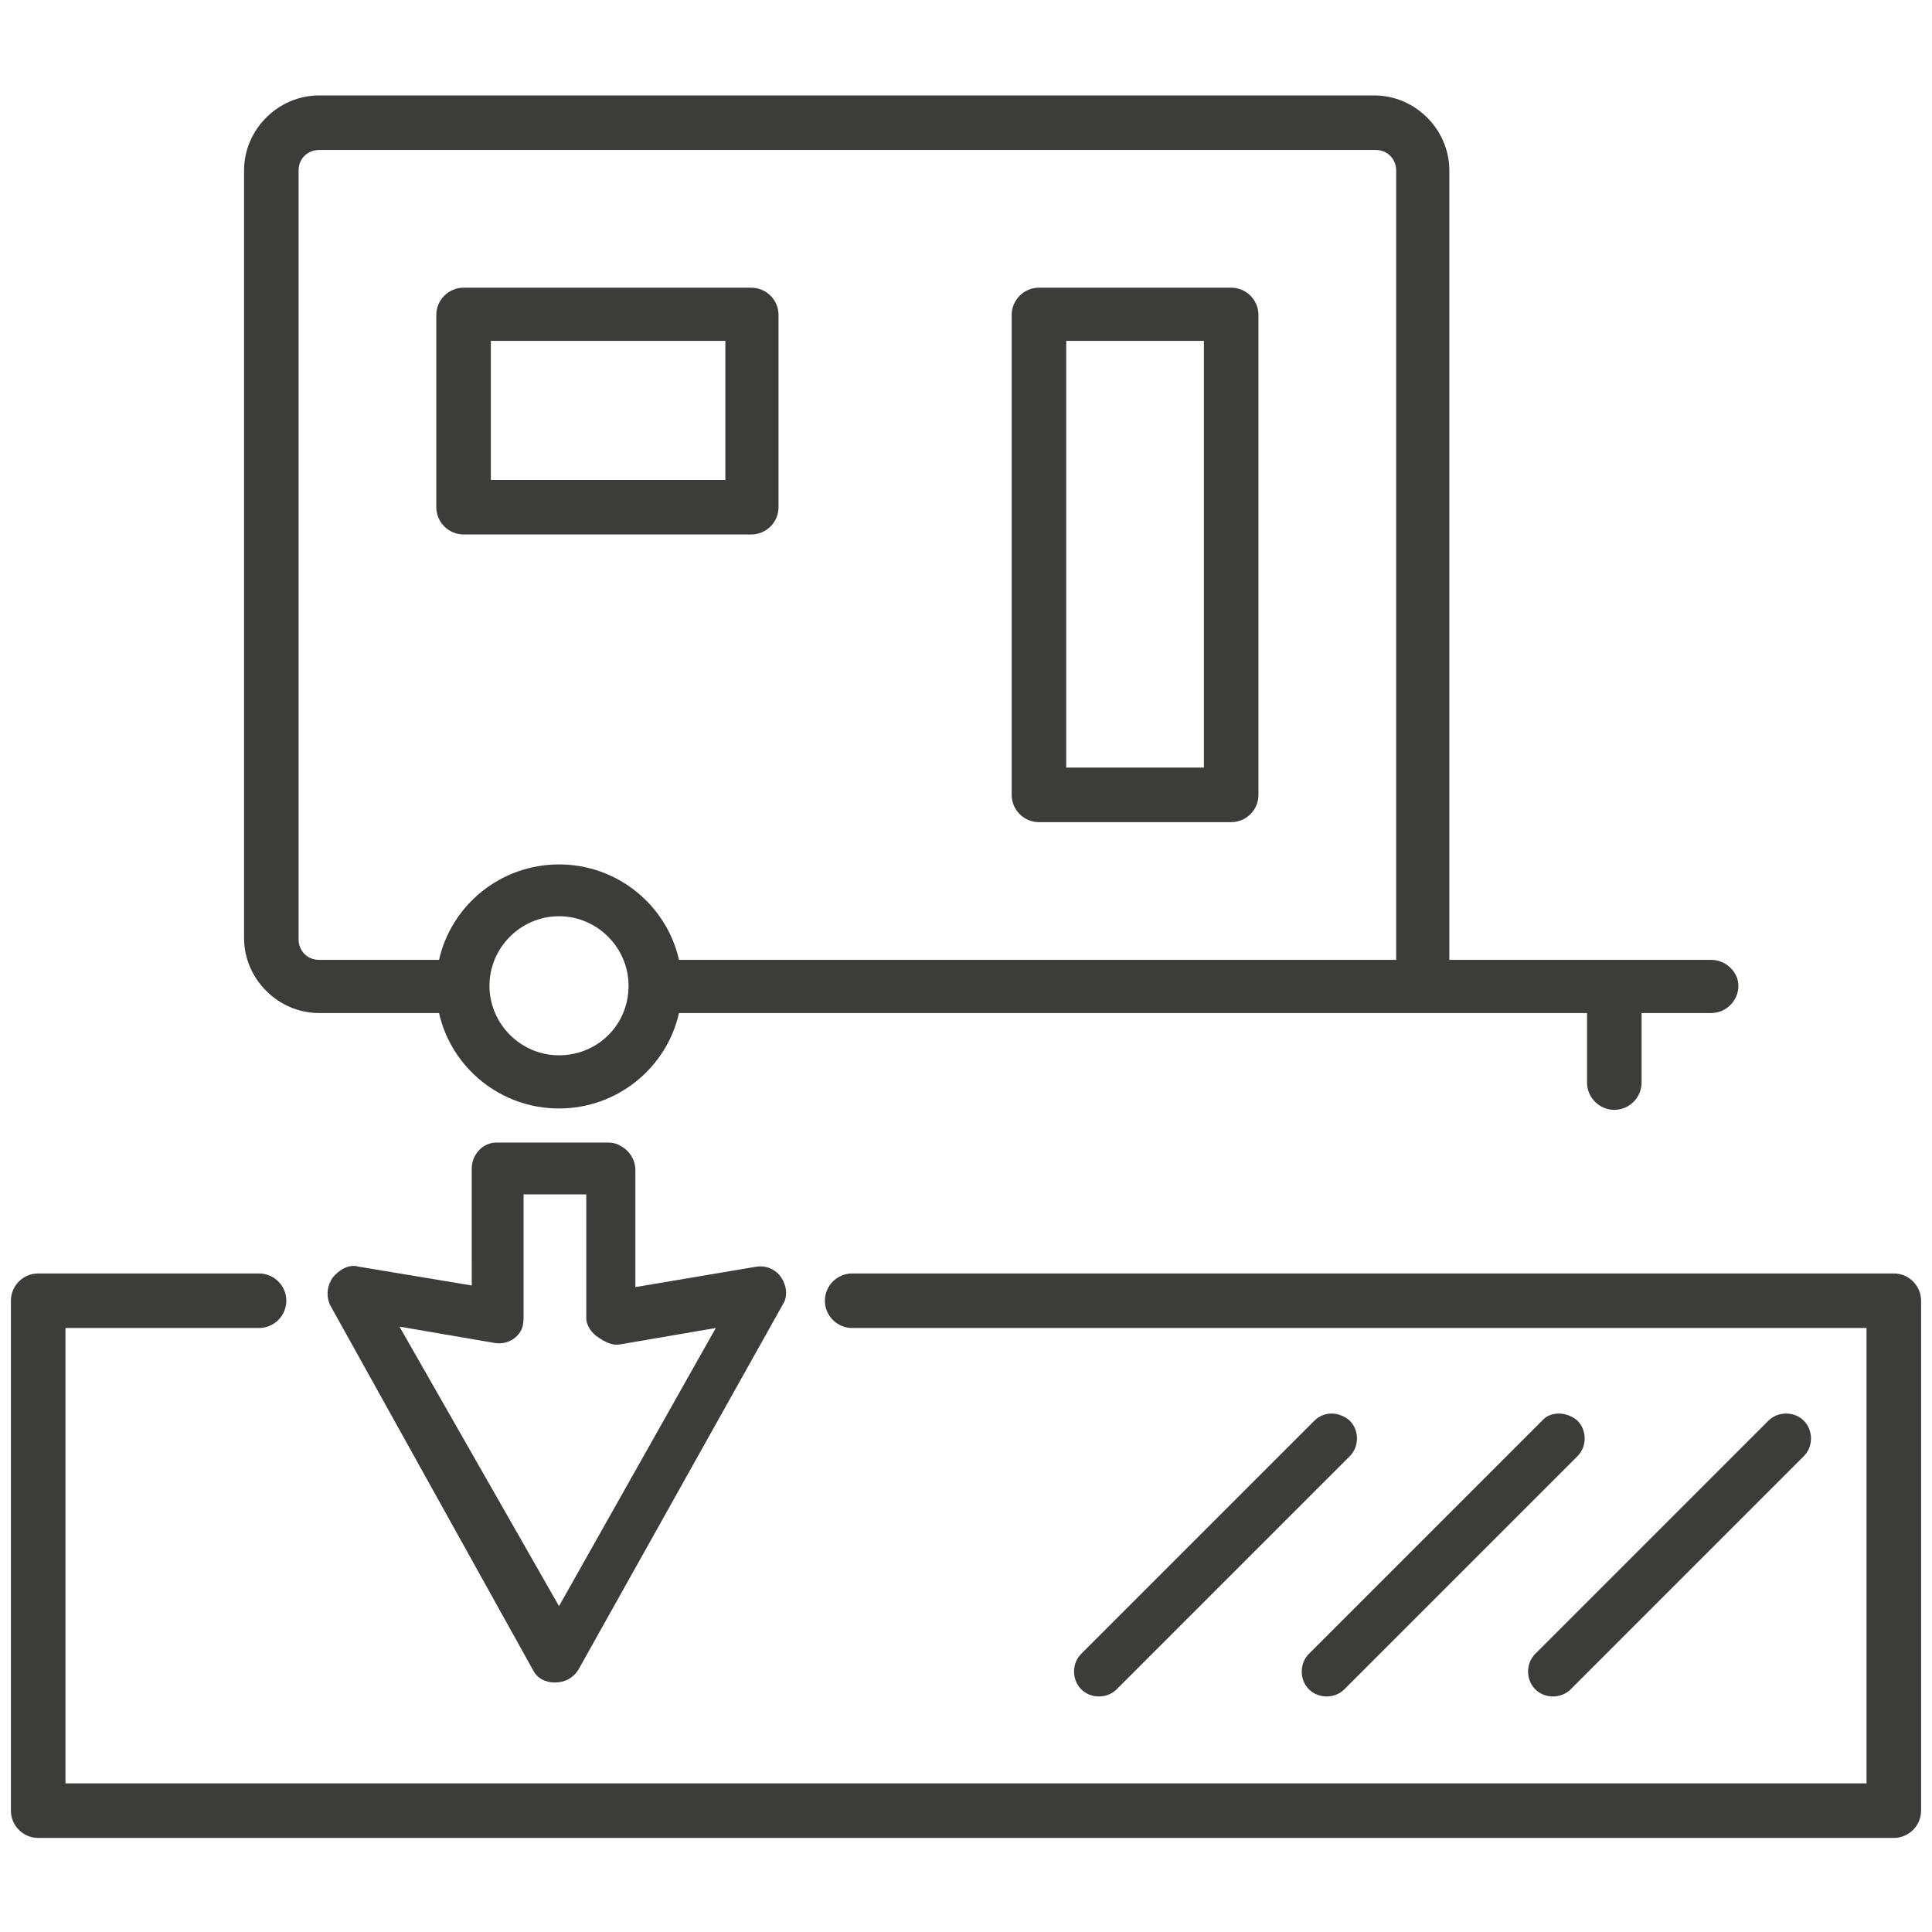
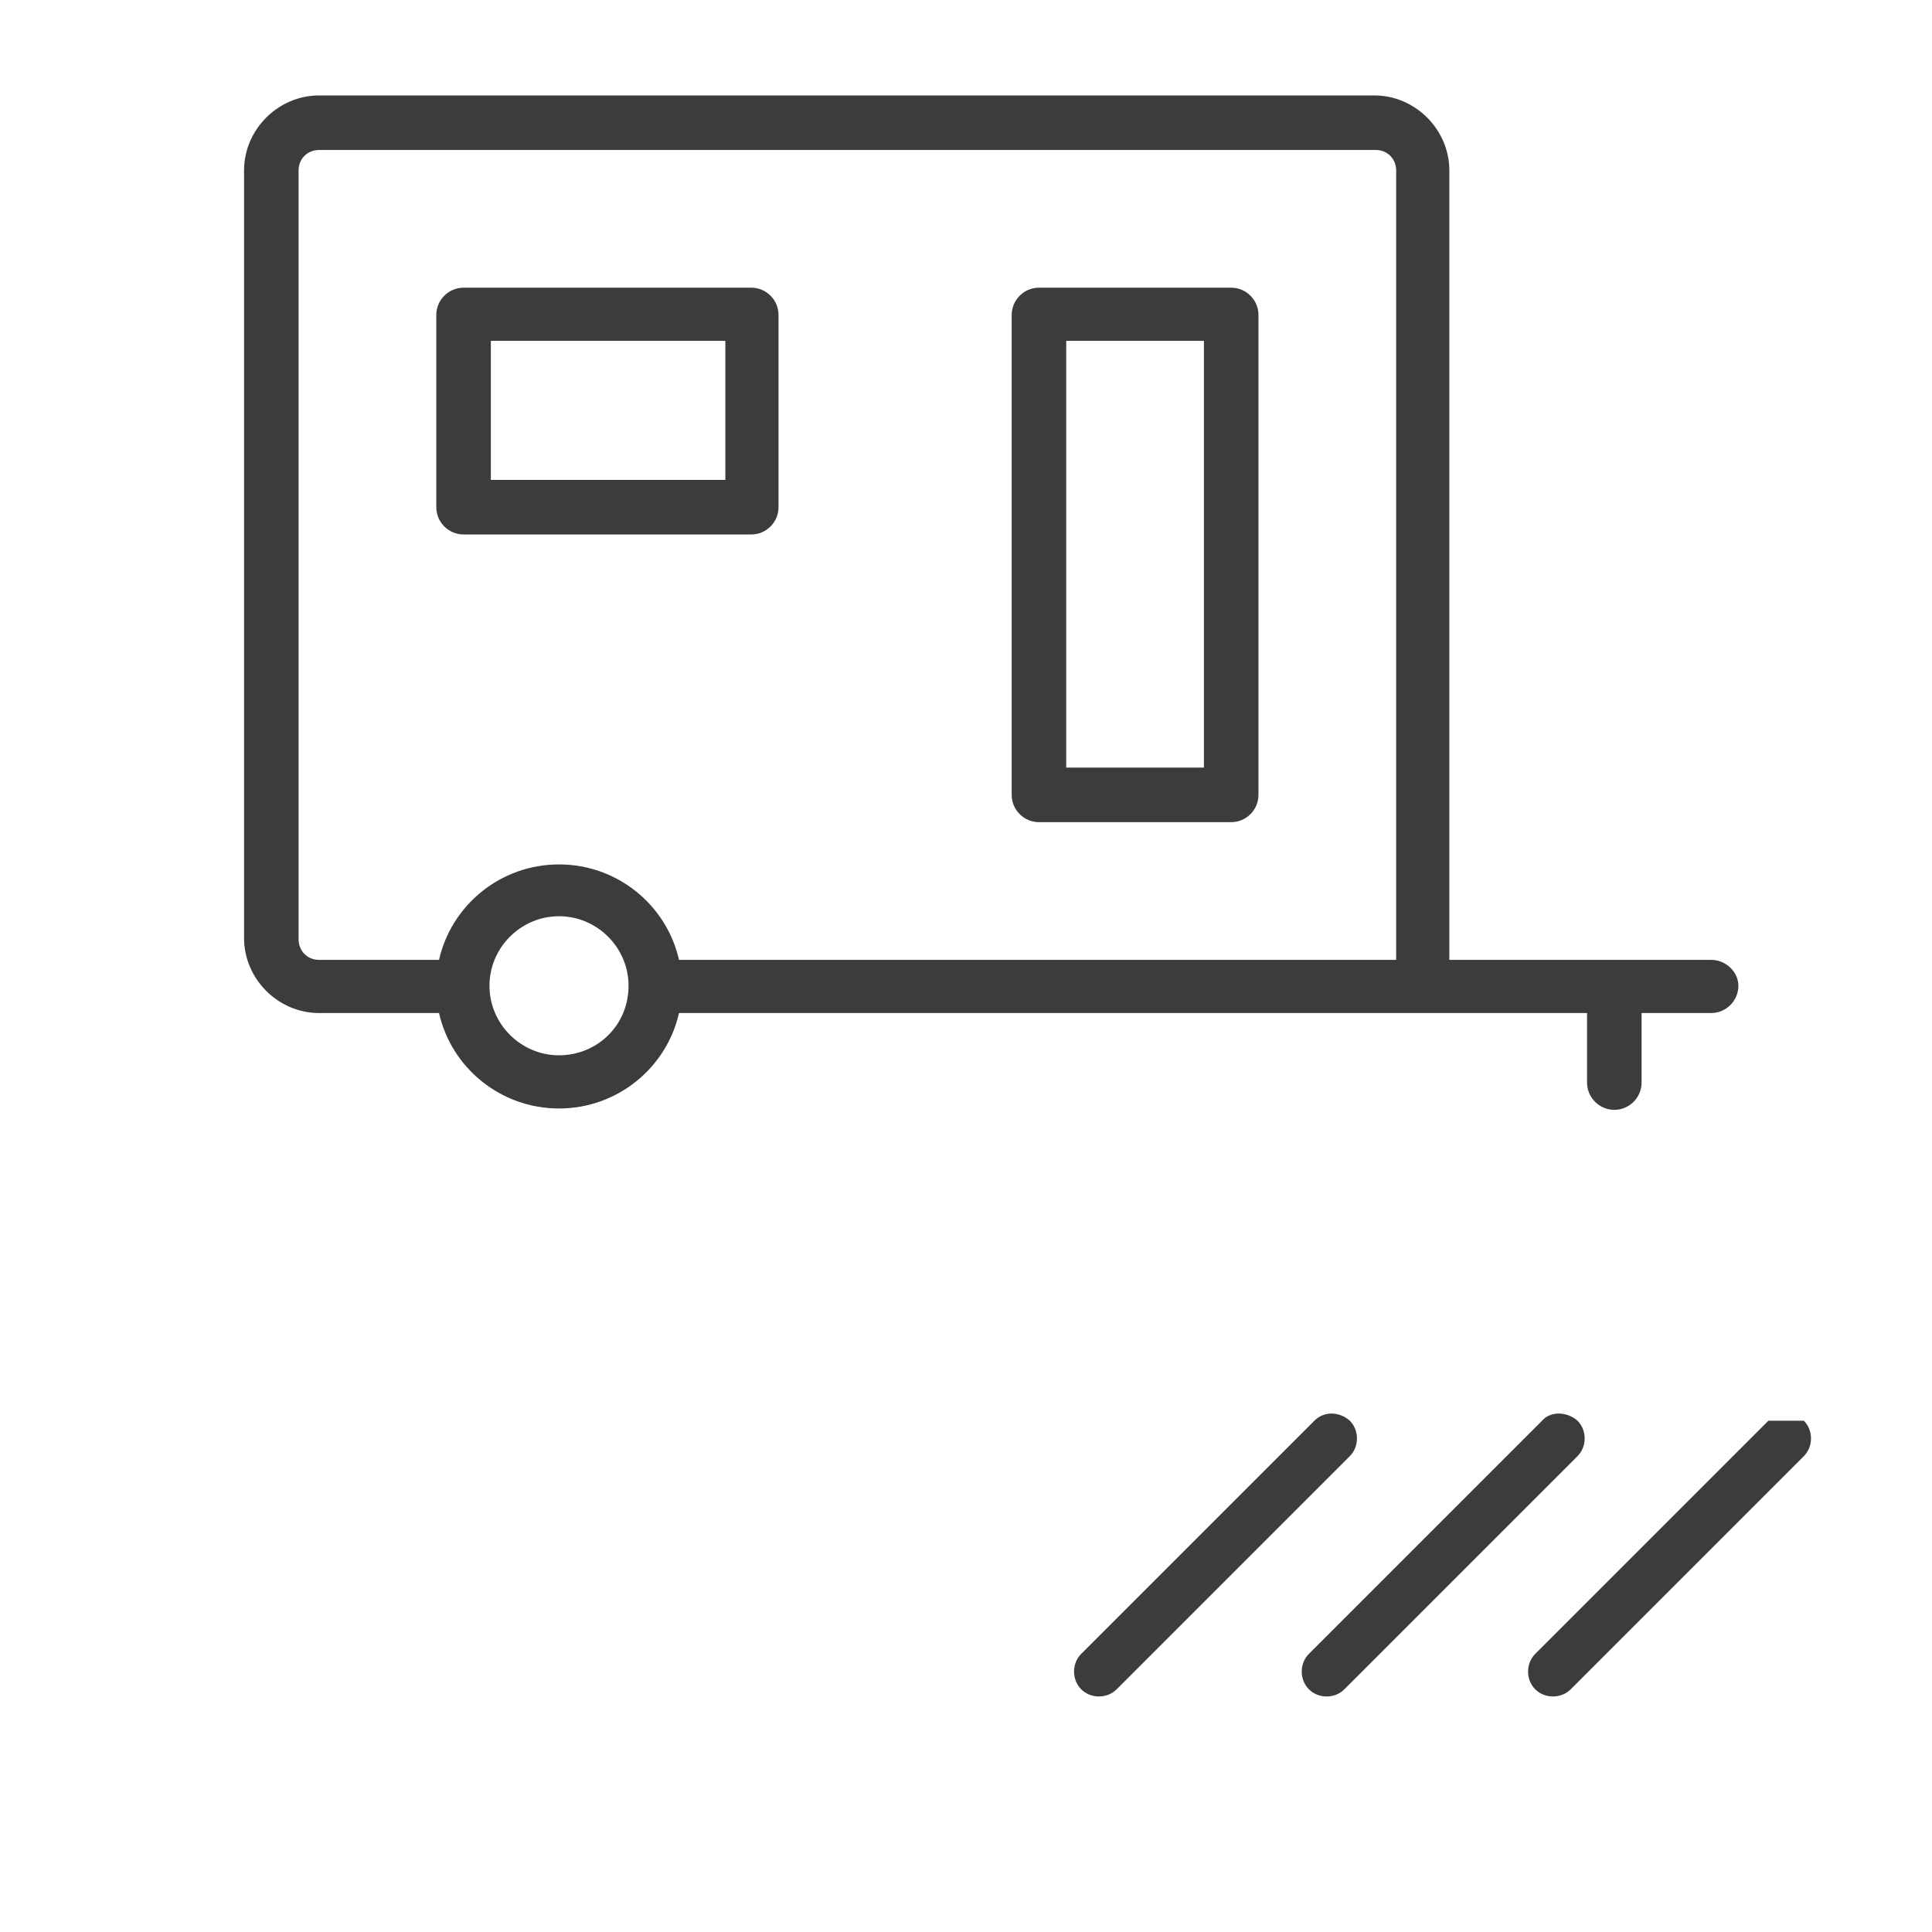
<svg xmlns="http://www.w3.org/2000/svg" version="1.1" id="Layer_1" x="0px" y="0px" viewBox="0 0 141.7 141.7" style="enable-background:new 0 0 141.7 141.7;">
  <style type="text/css">
	.st0{fill:#3C3C3B;}
</style>
  <g>
-     <path class="st0" d="M43,87.7v9c0,0.5,0.4,1.1,0.9,1.4c0.1,0.1,0.2,0.1,0.3,0.2c0.4,0.2,0.8,0.4,1.3,0.3l7-1.2l-11.5,20.4&#10;  L29.3,97.3l7,1.2c0.6,0.1,1.2-0.1,1.6-0.5c0.4-0.4,0.5-0.8,0.5-1.4v-9H43z M34.7,94.3l-8.4-1.4c-0.7-0.2-1.4,0.2-1.9,0.8&#10;  c-0.4,0.6-0.5,1.3-0.2,2l14.9,26.8c0.3,0.6,0.9,0.9,1.6,0.9c0.7,0,1.3-0.3,1.7-0.9l15-26.8c0.4-0.6,0.3-1.4-0.1-2&#10;  c-0.4-0.6-1.1-0.9-1.8-0.8l-8.9,1.5v-8.6c0-0.5-0.2-1-0.6-1.4c-0.1-0.1-0.2-0.2-0.4-0.3c-0.3-0.2-0.6-0.3-1-0.3h-8.2&#10;  c-1,0-1.8,0.9-1.8,1.9V94.3z" />
    <g>
      <g>
        <g>
          <path class="st0" d="M125.5,70.4h-19.2V12.5c0-3-2.5-5.5-5.5-5.5H23.4c-3,0-5.5,2.5-5.5,5.5v56.3c0,3,2.5,5.5,5.5,5.5h8.8&#10;     c0.9,4,4.5,7,8.8,7s7.9-3,8.8-7h47.5h7h12.1v5.1c0,1.1,0.9,2,2,2c1.1,0,2-0.9,2-2v-5.1h5.1c1.1,0,2-0.9,2-2&#10;     C127.5,71.3,126.6,70.4,125.5,70.4z M41,77.4c-2.8,0-5.1-2.3-5.1-5.1c0-2.8,2.3-5.1,5.1-5.1c2.8,0,5.1,2.3,5.1,5.1&#10;     C46.1,75.2,43.8,77.4,41,77.4z M97.4,70.4H49.8c-0.9-4-4.5-7-8.8-7s-7.9,3-8.8,7h-8.8c-0.9,0-1.5-0.7-1.5-1.5V12.5&#10;     c0-0.9,0.7-1.5,1.5-1.5h77.5c0.9,0,1.5,0.7,1.5,1.5v57.9H97.4z" />
          <path class="st0" d="M90.3,21.1H76.2c-1.1,0-2,0.9-2,2v35.2c0,1.1,0.9,2,2,2h14.1c1.1,0,2-0.9,2-2V23.1&#10;     C92.3,22,91.4,21.1,90.3,21.1z M88.4,56.3H78.2V25h10.1V56.3z" />
          <path class="st0" d="M55.1,21.1H34c-1.1,0-2,0.9-2,2v14.1c0,1.1,0.9,2,2,2h21.1c1.1,0,2-0.9,2-2V23.1&#10;     C57.1,22,56.2,21.1,55.1,21.1z M53.1,35.2H36V25h17.2V35.2z" />
        </g>
-         <path class="st0" d="M138.9,93.4H62.5c-1.1,0-2,0.9-2,2c0,1.1,0.9,2,2,2h74.4v33.4H4.8V97.4H19c1.1,0,2-0.9,2-2c0-1.1-0.9-2-2-2&#10;    H2.8c-1.1,0-2,0.9-2,2v37.4c0,1.1,0.9,2,2,2h136.1c1.1,0,2-0.9,2-2V95.4C140.9,94.3,140,93.4,138.9,93.4z" />
      </g>
-       <path class="st0" d="M132.3,104.2c0.7,0.7,0.7,1.9,0,2.6l-17.1,17.1c-0.7,0.7-1.9,0.7-2.6,0c-0.7-0.7-0.7-1.9,0-2.6l17.1-17.1&#10;   C130.4,103.5,131.6,103.5,132.3,104.2z" />
+       <path class="st0" d="M132.3,104.2c0.7,0.7,0.7,1.9,0,2.6l-17.1,17.1c-0.7,0.7-1.9,0.7-2.6,0c-0.7-0.7-0.7-1.9,0-2.6l17.1-17.1&#10;   z" />
      <path class="st0" d="M115.7,104.2c0.7,0.7,0.7,1.9,0,2.6l-17.1,17.1c-0.7,0.7-1.9,0.7-2.6,0c-0.7-0.7-0.7-1.9,0-2.6l17.1-17.1&#10;   C113.7,103.5,114.9,103.5,115.7,104.2z" />
      <path class="st0" d="M99,104.2c0.7,0.7,0.7,1.9,0,2.6l-17.1,17.1c-0.7,0.7-1.9,0.7-2.6,0c-0.7-0.7-0.7-1.9,0-2.6l17.1-17.1&#10;   C97.1,103.5,98.2,103.5,99,104.2z" />
    </g>
  </g>
</svg>